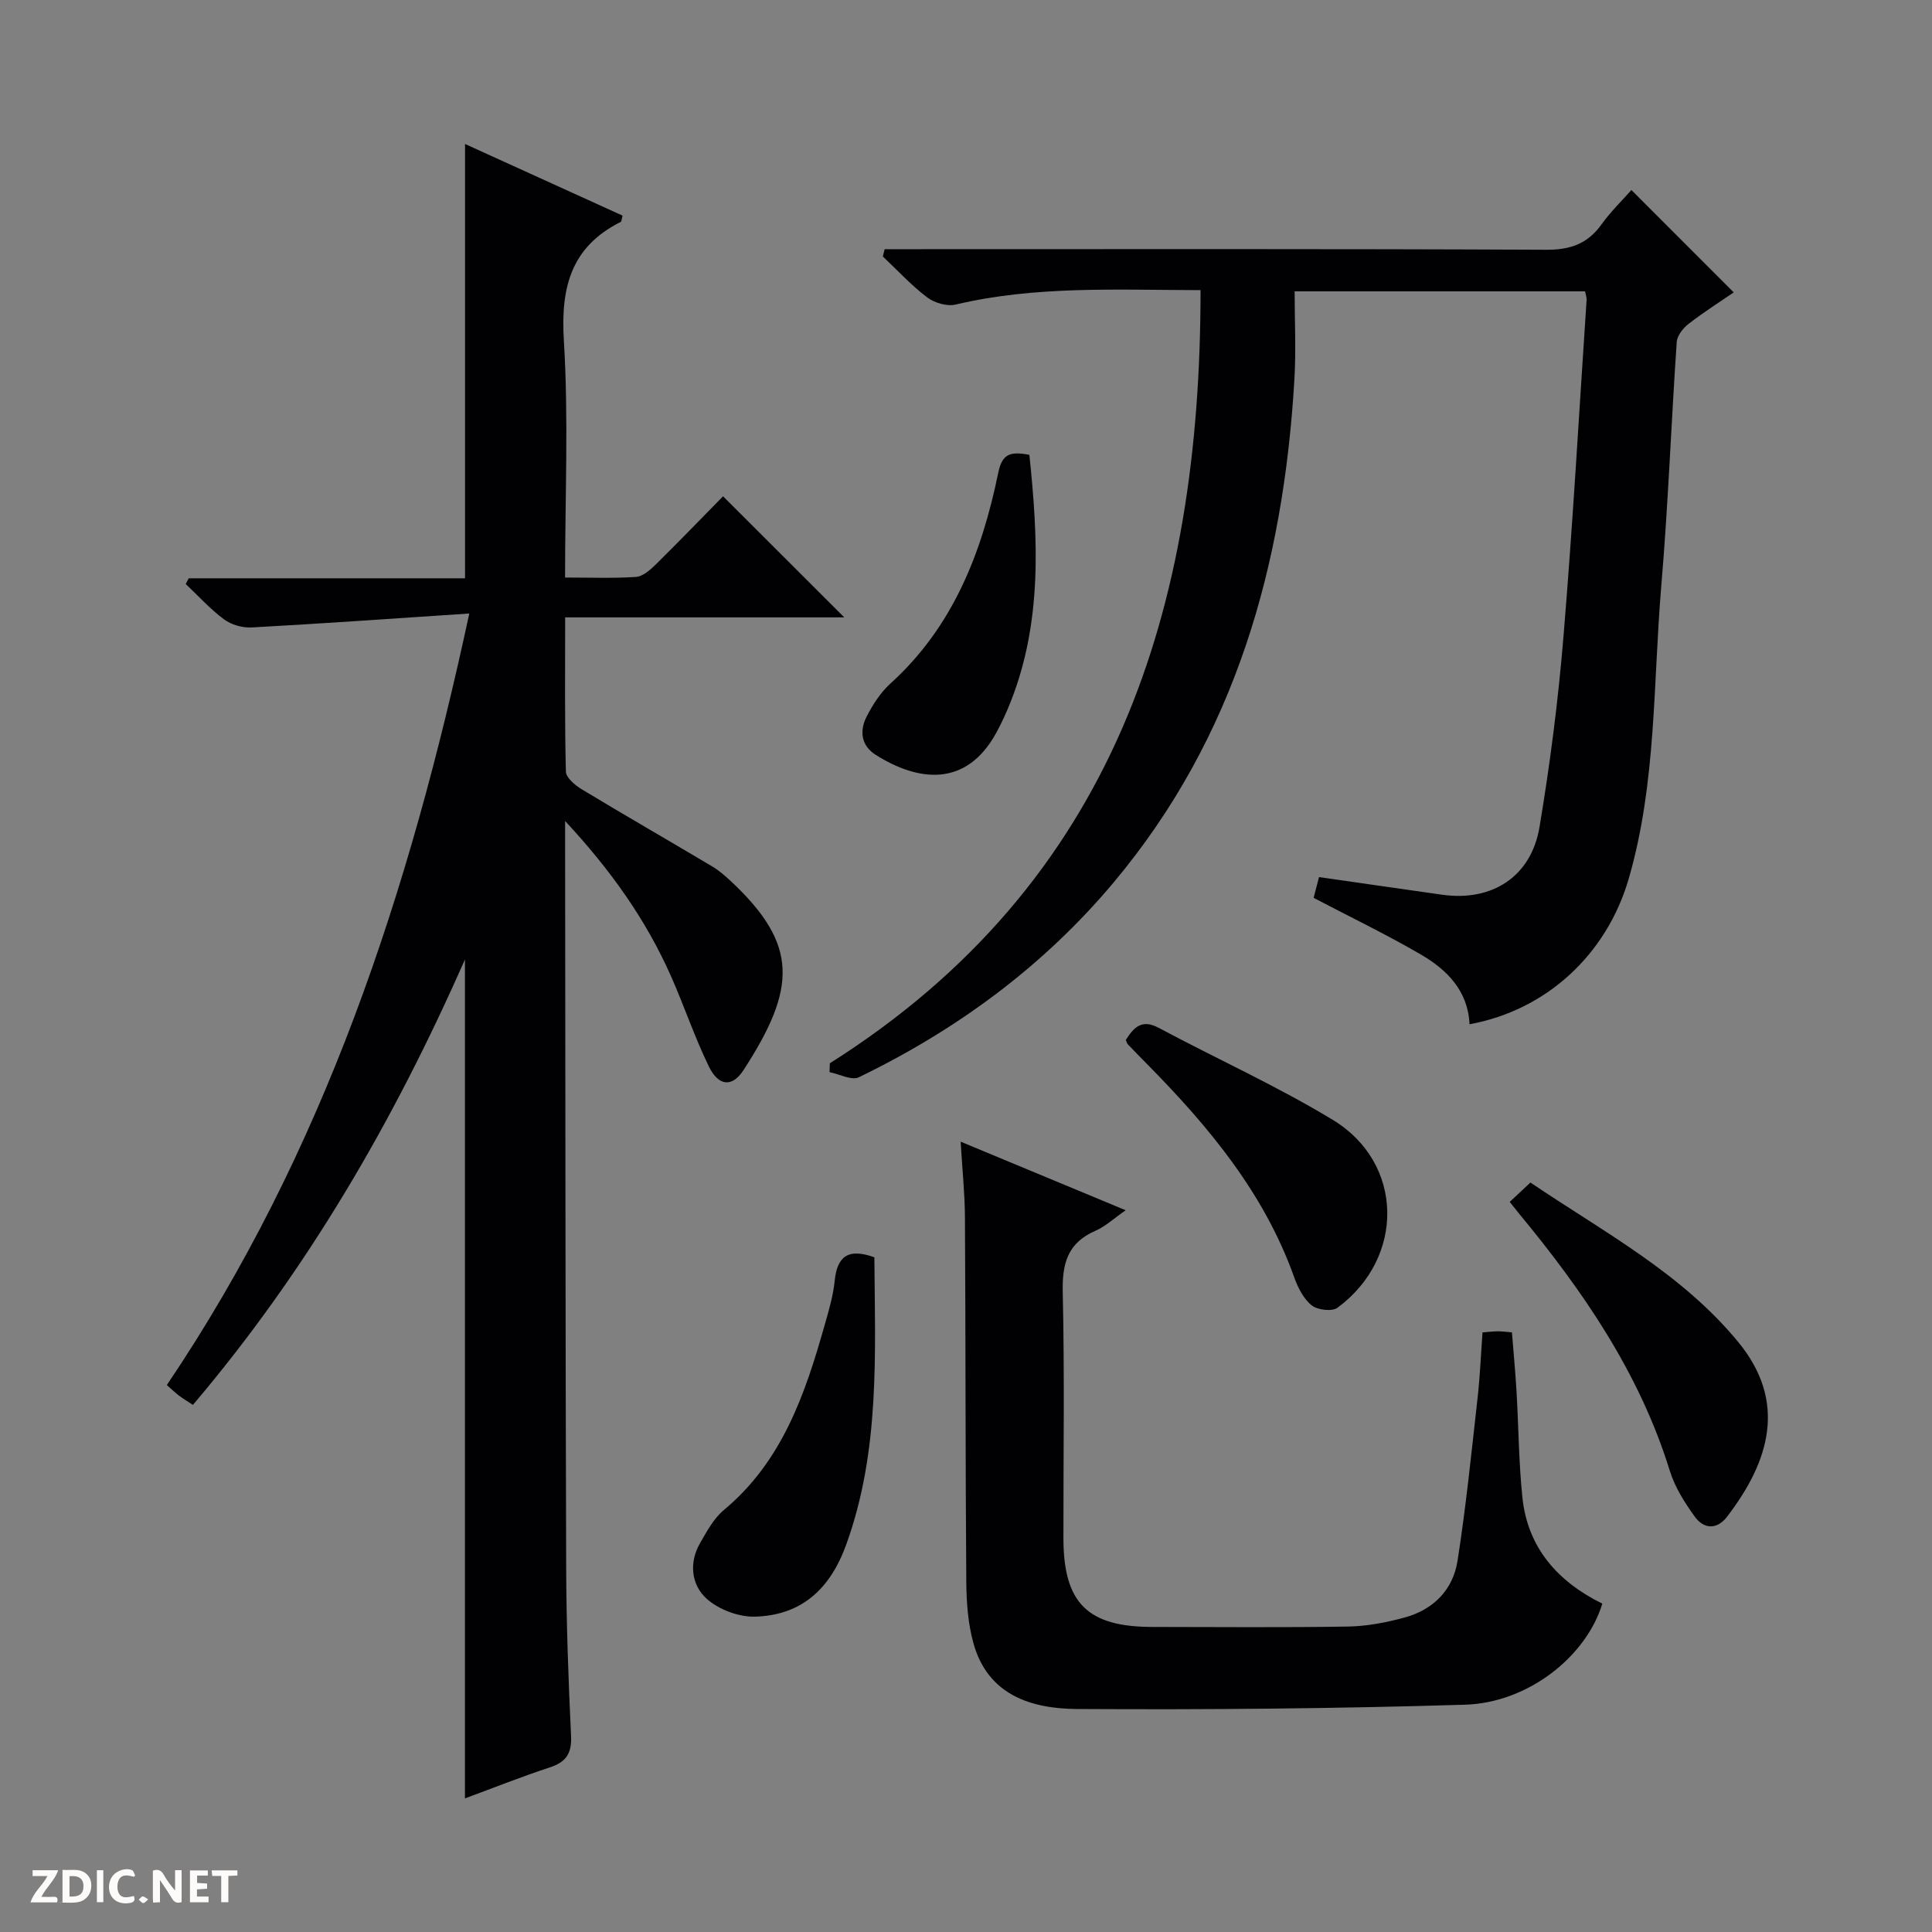
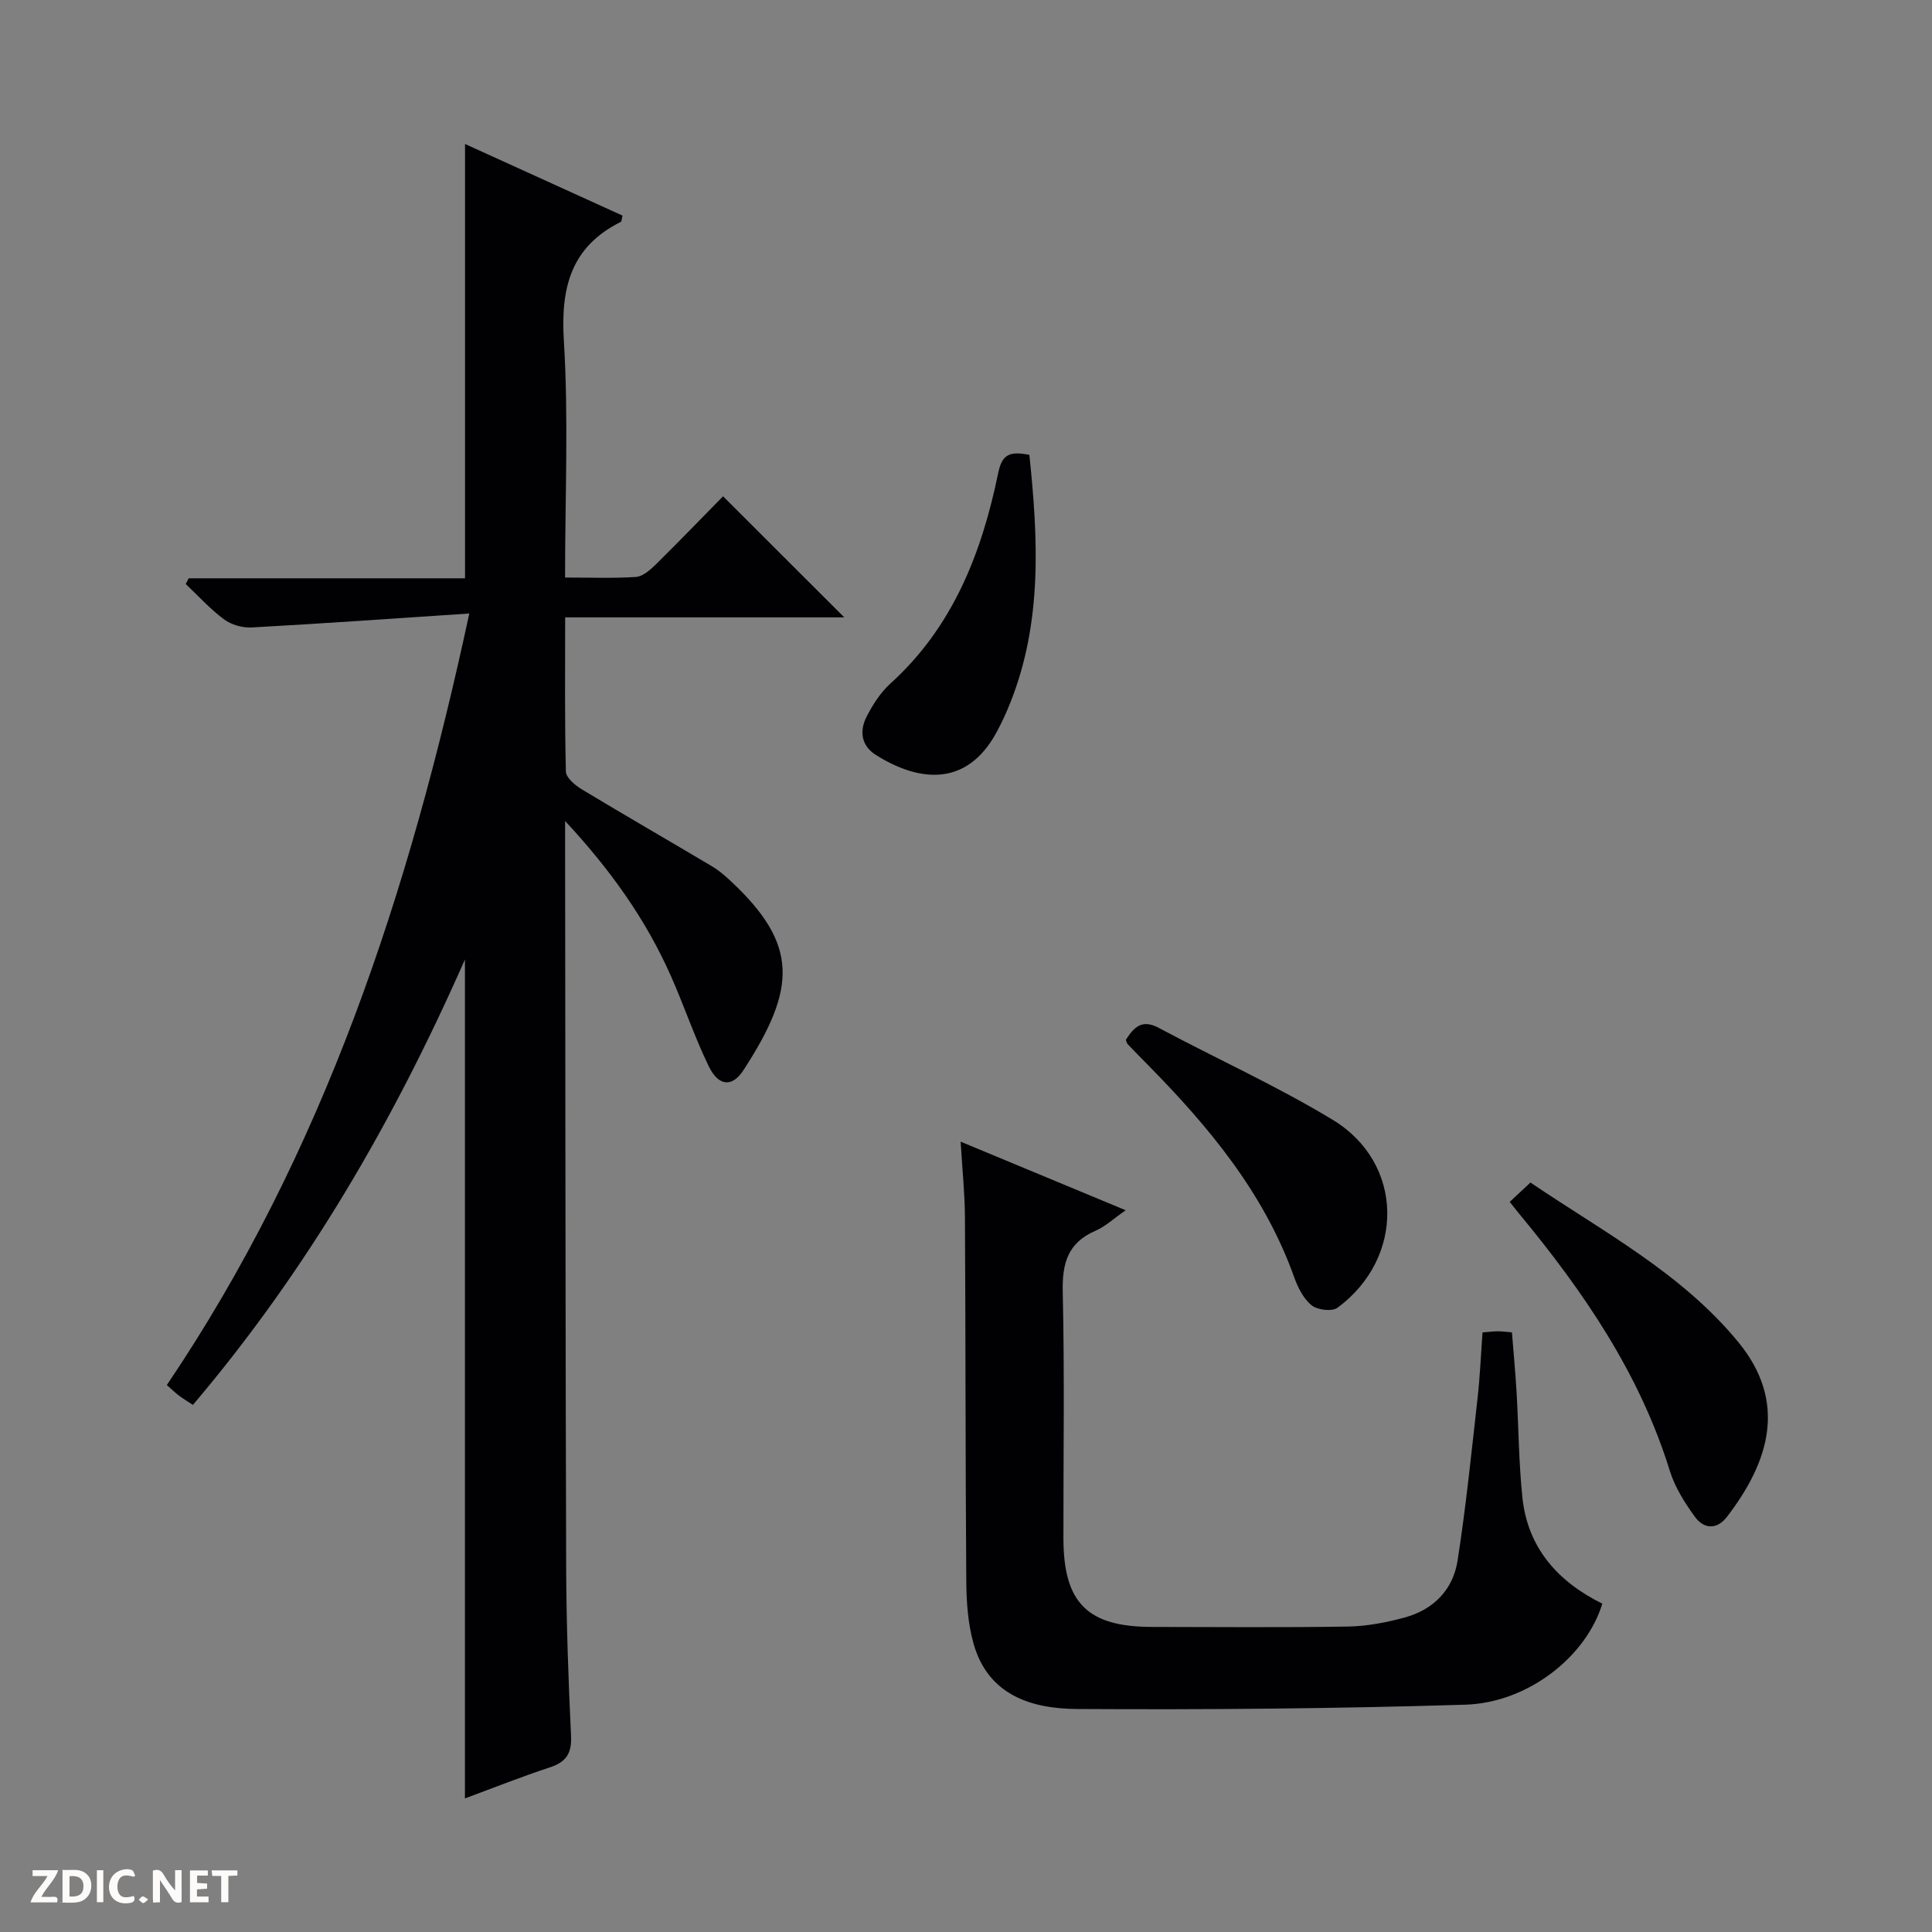
<svg xmlns="http://www.w3.org/2000/svg" enable-background="new 0 0 400 400" viewBox="0 0 400 400">
  <rect x="0" y="0" width="400" height="400" fill="#808080" stroke="none" />
  <g fill="#fcfbfa">
    <path d="m37.59 393.81c-.92.31-1.52.05-2-.78-.7-1.2-1.52-2.34-2.47-3.78v4.59c-.55.03-.95.05-1.41.07-.03-.37-.06-.64-.06-.91 0-1.91 0-3.81 0-5.7 1.13-.41 1.77-.03 2.29.91.62 1.11 1.38 2.14 2.31 3.19v-4.2h1.35v6.61z" />
    <path d="m12.94 393.88v-6.75c1.9.19 3.93-.54 5.37 1.29.8 1.01.78 2.88.03 3.97-1.37 1.97-3.4 1.51-6.4 1.49m2.45-1.22c2.04.12 2.92-.58 2.89-2.21-.03-1.51-.98-2.19-2.89-2z" />
    <path d="m11.81 393.87h-5.49c.68-2.18 2.47-3.48 3.51-5.45h-3.08v-1.21h5.29c-.71 2.13-2.44 3.48-3.47 5.51.86 0 1.63.04 2.39-.01.79-.05 1.14.21.85 1.16" />
    <path d="m39.33 393.86v-6.61h3.7v1.07h-2.22v1.52c.68.04 1.34.09 2.07.13v1.07c-.72.05-1.38.09-2.1.14v1.48h2.4v1.19h-3.85z" />
    <path d="m27.71 388.56c-1.15-.3-2.46-.61-3.1.64-.37.73-.41 1.93-.06 2.67.63 1.35 1.99.93 3.17.68.35.94-.01 1.32-.93 1.46-1.62.25-3.05-.27-3.76-1.48-.73-1.24-.6-3.03.31-4.17.88-1.11 2.71-1.7 4-1.16.32.13.44.74.65 1.12-.1.08-.19.16-.28.24" />
    <path d="m49.15 387.24v1.07c-.59.02-1.17.05-1.87.08v5.44h-1.48v-5.44h-1.85c-.05-.4-.08-.73-.13-1.15z" />
    <path d="m20.06 387.21h1.33v6.62h-1.33z" />
    <path d="m30.68 393.25c-.39.38-.8.79-1.05.76-.32-.05-.6-.45-.9-.7.26-.24.51-.64.8-.67.29-.04.62.3 1.15.61" />
  </g>
  <path d="m97.16 127.02c-15.65 1.04-30.36 2.08-45.08 2.89-1.89.1-4.19-.56-5.7-1.68-2.87-2.13-5.31-4.84-7.93-7.32.21-.39.41-.79.62-1.18h57.21c0-30.11 0-59.63 0-89.92 10.91 4.96 21.79 9.91 32.61 14.83-.2.75-.18 1.22-.36 1.3-10.31 5.15-12.46 13.55-11.79 24.56.99 16.09.25 32.28.25 49.07 5.1 0 9.9.19 14.67-.12 1.41-.09 2.92-1.42 4.05-2.52 4.86-4.79 9.6-9.71 13.99-14.18 8.54 8.53 16.85 16.83 25.1 25.07-18.58 0-37.91 0-57.79 0 0 11.04-.11 21.49.15 31.92.03 1.26 1.88 2.82 3.24 3.65 8.96 5.41 18.04 10.63 27.03 15.98 1.42.84 2.7 1.96 3.91 3.09 14.01 13.11 13.6 22.15 2.59 39.1-2.35 3.62-5.17 3.35-7.18-.78-2.97-6.11-5.13-12.6-7.89-18.81-5.16-11.59-12.38-21.79-21.86-31.99v6.03c.06 49.49.06 98.99.22 148.48.04 11.65.46 23.3 1.01 34.93.17 3.64-1.04 5.4-4.42 6.51-5.8 1.9-11.49 4.17-17.55 6.41 0-57.92 0-115.37 0-173.69-14.78 33.54-32.71 64.4-56.32 92.22-1.06-.7-2-1.26-2.88-1.92-.78-.59-1.48-1.28-2.52-2.19 32.5-48.16 50.2-101.99 62.62-159.74z" fill="#010104" />
-   <path d="m171.81 220.14c59-37.29 76.76-94.16 76.75-160.07-17.36-.03-34.15-.94-50.72 2.99-1.79.42-4.39-.36-5.91-1.51-3.29-2.5-6.12-5.6-9.15-8.45.13-.5.25-1 .38-1.51h5.5c43.83 0 87.66-.09 131.49.12 4.99.02 8.55-1.24 11.43-5.26 1.93-2.68 4.34-5.01 6.19-7.11 7.04 7.05 13.94 13.94 21.18 21.2-2.67 1.83-6.11 4.01-9.32 6.49-1.15.88-2.39 2.45-2.48 3.77-1.15 16.76-1.76 33.55-3.18 50.28-1.73 20.31-.99 40.93-6.74 60.78-4.6 15.9-17.2 27.33-32.98 30.2-.31-6.91-4.65-11.28-10.08-14.44-7.14-4.16-14.62-7.76-22.2-11.73.31-1.19.72-2.77 1.12-4.3 8.6 1.23 17.07 2.47 25.54 3.66 10.28 1.44 18.39-3.74 20.11-14.03 2.19-13.09 3.88-26.3 4.97-39.52 1.92-23.18 3.23-46.42 4.78-69.63.03-.47-.17-.95-.32-1.75-19.74 0-39.49 0-60.13 0 0 6.05.31 12.17-.05 18.26-2.25 38.37-12.19 74.02-37.43 104.13-14.56 17.37-32.44 30.48-52.73 40.32-1.5.73-4.03-.65-6.08-1.05.03-.61.05-1.22.06-1.84z" fill="#010104" />
  <path d="m306.94 275.86c1.49-.12 2.31-.23 3.13-.23s1.64.11 2.96.22c.32 4.08.71 8.15.95 12.22.43 7.3.46 14.64 1.21 21.91 1.08 10.53 7.38 17.5 16.55 22.04-3.31 10.91-15.33 20.52-28.4 20.92-26.78.82-53.59 1.05-80.38.89-9.44-.06-18.44-2.87-21.42-13.62-1.14-4.09-1.45-8.52-1.48-12.79-.19-25.15-.13-50.3-.28-75.45-.03-4.92-.55-9.84-.89-15.6 11.66 4.85 22.59 9.39 34.17 14.2-2.46 1.7-4.2 3.36-6.26 4.25-5.76 2.49-6.91 6.77-6.77 12.71.39 16.98.12 33.98.14 50.97.02 13.4 4.99 18.34 18.44 18.34 13.49.01 26.99.14 40.48-.08 3.92-.07 7.92-.83 11.72-1.87 5.94-1.61 10.02-5.73 10.96-11.75 1.74-11.13 2.87-22.35 4.13-33.55.51-4.45.69-8.91 1.04-13.73z" fill="#010104" />
-   <path d="m312.57 248.84c1.4-1.31 2.69-2.52 4.29-4.01 15.17 10.27 31.29 18.74 43.03 33.03 10.17 12.38 6.5 24.67-2.33 36.17-2.12 2.75-4.81 2.55-6.67-.02-2.1-2.9-4.12-6.1-5.17-9.48-6.26-20.24-17.95-37.24-31.26-53.32-.51-.62-1-1.26-1.89-2.37z" fill="#010104" />
-   <path d="m181.03 260.31c.14 19.99 1.2 40.03-5.82 59.46-3.31 9.17-9.21 14.64-18.84 14.94-3.39.11-7.6-1.47-10.1-3.74-3.14-2.86-3.68-7.42-1.32-11.5 1.4-2.43 2.82-5.09 4.91-6.83 12.05-10.02 16.81-23.93 20.86-38.24.86-3.03 1.78-6.09 2.09-9.2.5-4.92 2.63-6.91 8.22-4.89z" fill="#010104" />
+   <path d="m312.57 248.84c1.4-1.31 2.69-2.52 4.29-4.01 15.17 10.27 31.29 18.74 43.03 33.03 10.17 12.38 6.5 24.67-2.33 36.17-2.12 2.75-4.81 2.55-6.67-.02-2.1-2.9-4.12-6.1-5.17-9.48-6.26-20.24-17.95-37.24-31.26-53.32-.51-.62-1-1.26-1.89-2.37" fill="#010104" />
  <path d="m233.09 215.3c1.63-2.55 3.28-4.39 6.8-2.5 11.99 6.41 24.44 12.02 36.04 19.05 14.76 8.94 15.01 28.54.99 38.9-1.13.84-4.16.48-5.36-.5-1.69-1.36-2.86-3.69-3.62-5.83-6.19-17.35-17.6-31.07-30.27-43.93-1.4-1.42-2.8-2.84-4.18-4.29-.2-.22-.26-.58-.4-.9z" fill="#010104" />
  <path d="m213.12 94.17c1.82 17.4 2.69 34.53-3.88 51.15-.85 2.15-1.82 4.27-2.92 6.3-6.3 11.61-16.36 10.12-24.99 4.68-3.04-1.91-3.42-4.97-1.91-7.92 1.27-2.48 2.87-4.99 4.91-6.84 12.97-11.73 18.93-27.07 22.33-43.58.81-3.97 2.41-4.56 6.46-3.79z" fill="#010104" />
</svg>